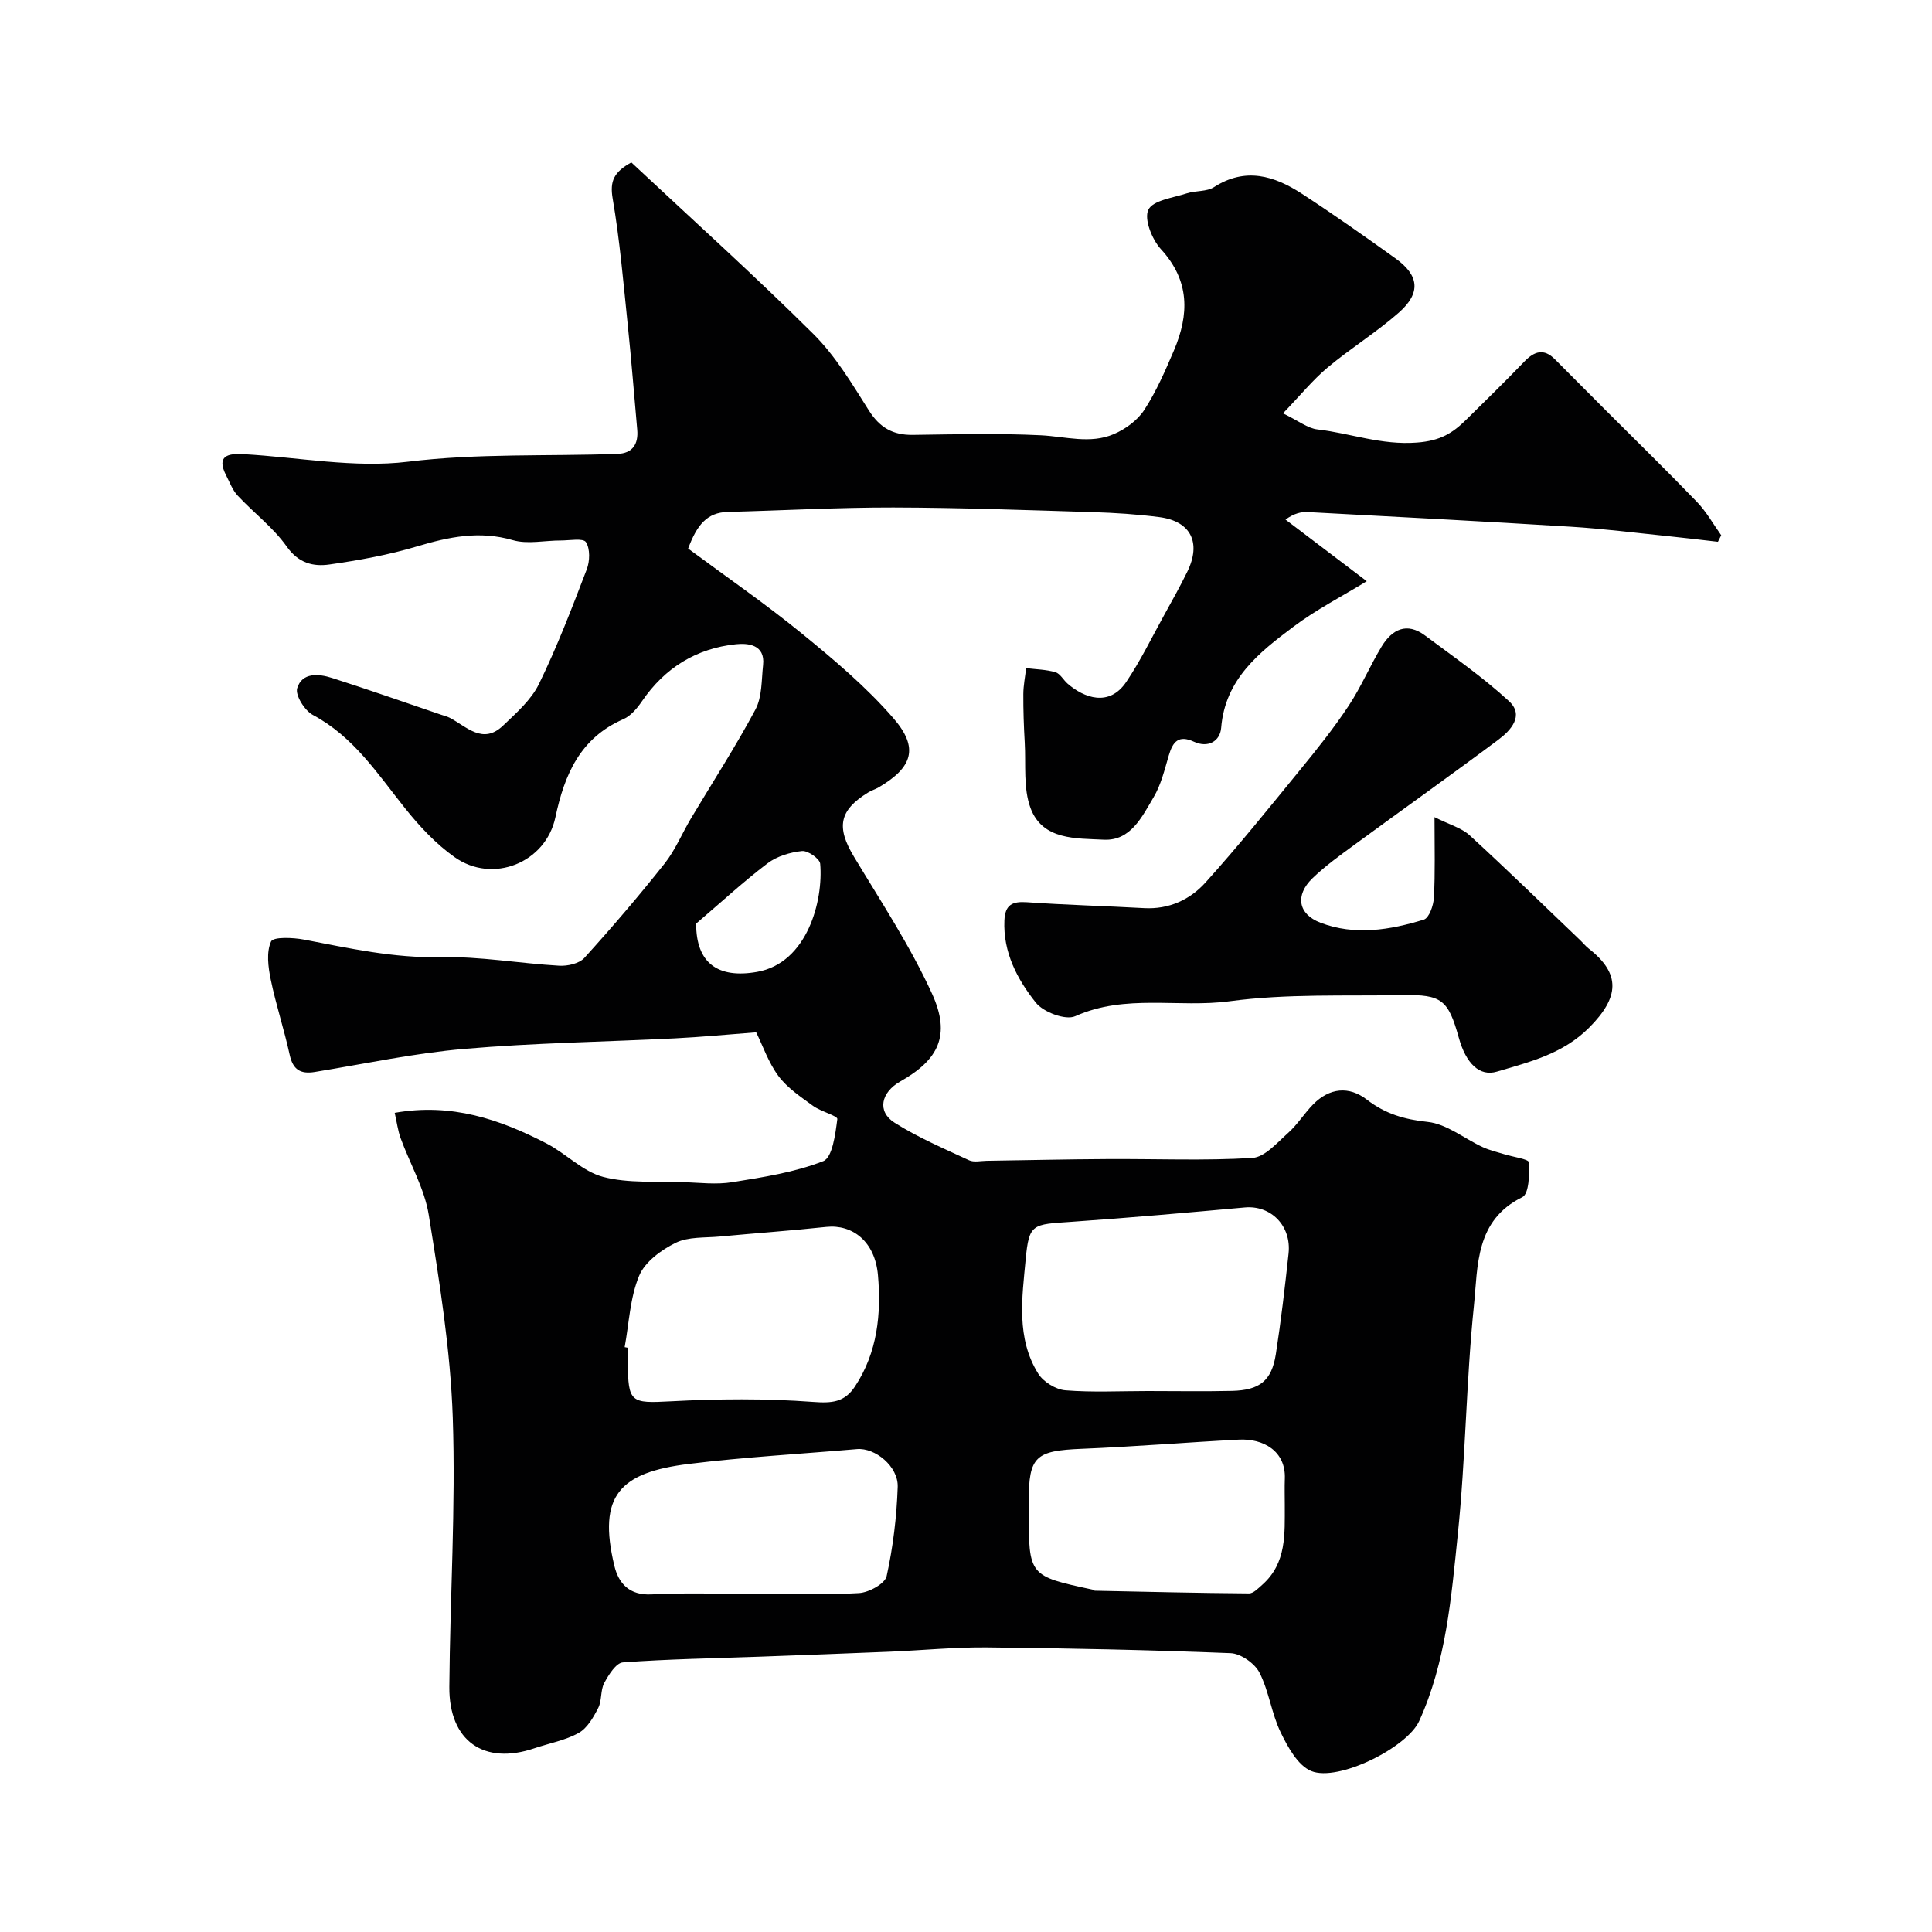
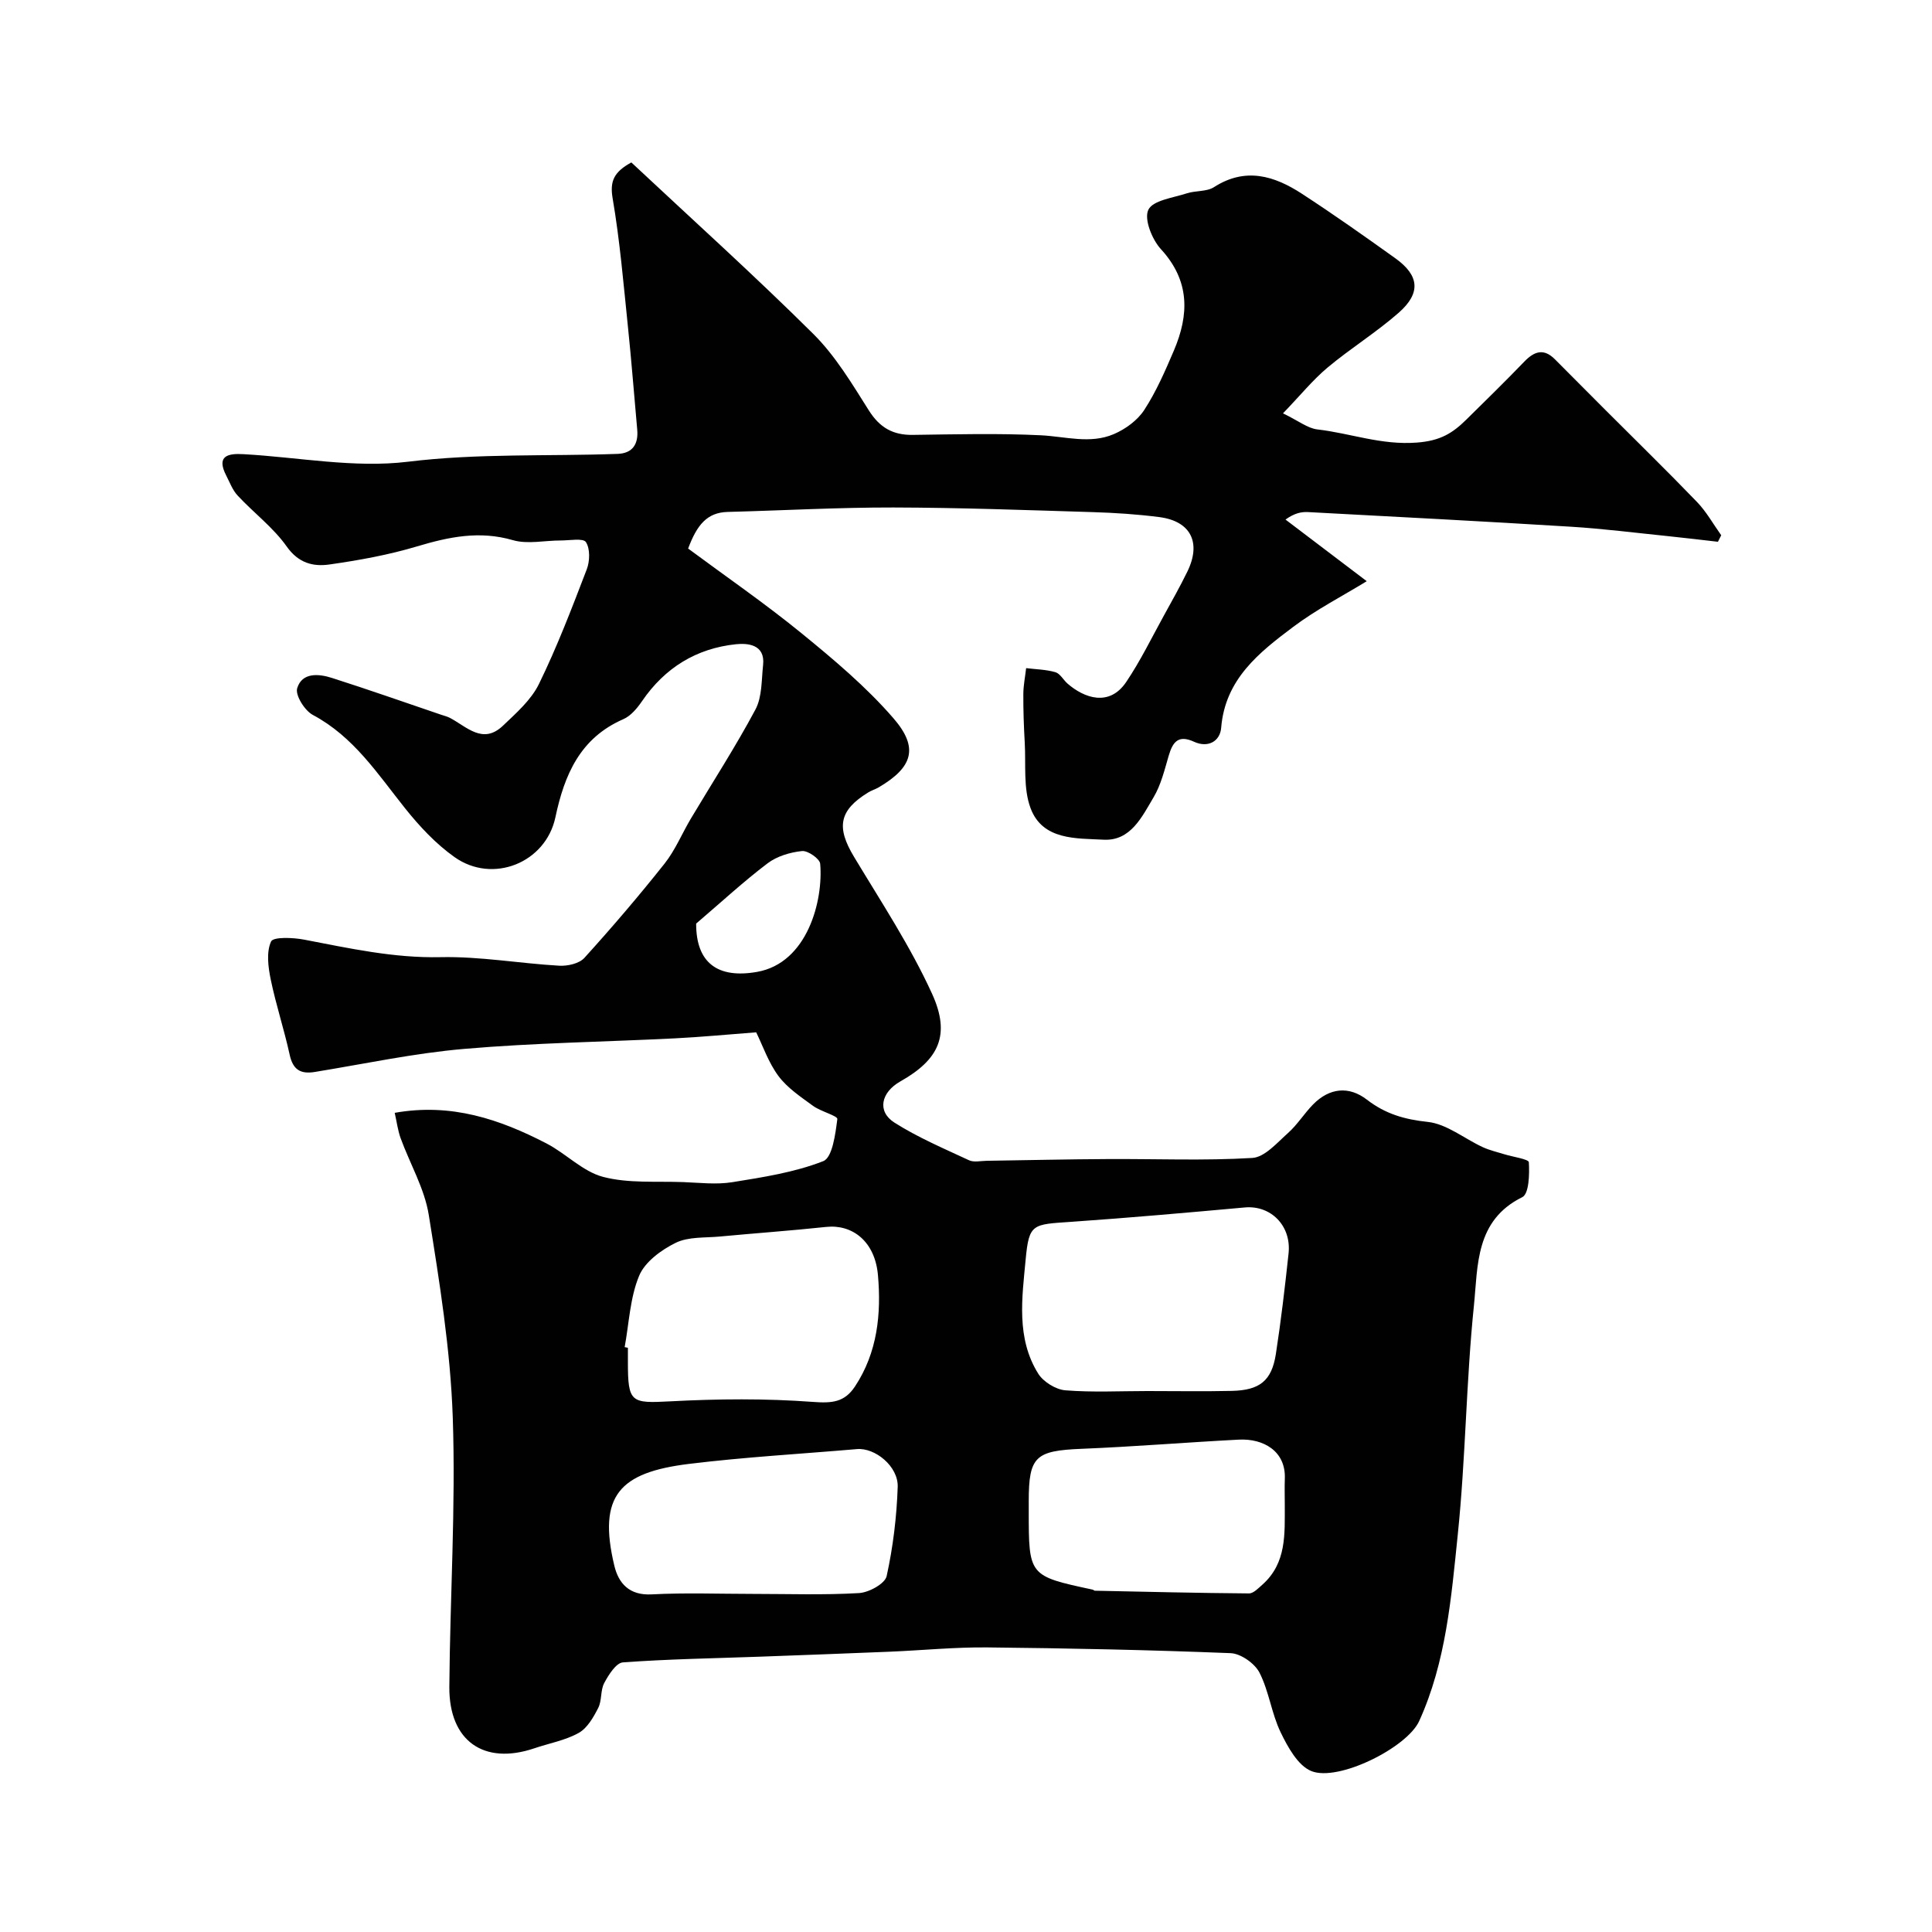
<svg xmlns="http://www.w3.org/2000/svg" enable-background="new 0 0 400 400" viewBox="0 0 400 400">
  <g fill="#010102">
    <path d="m81.72 230.4c11.75-2.09 21.78 1.35 31.41 6.33 4.05 2.09 7.51 5.82 11.73 6.93 5.27 1.38 11.05.87 16.62 1.08 3.38.13 6.84.55 10.13.02 6.38-1.03 12.9-2.03 18.84-4.36 1.9-.75 2.51-5.62 2.91-8.71.09-.67-3.45-1.57-5.04-2.74-2.54-1.86-5.31-3.7-7.15-6.17-2.08-2.8-3.25-6.29-4.61-9.05-6.05.46-11.43.98-16.83 1.25-14.53.73-29.11.93-43.6 2.18-10.38.89-20.65 3.1-30.96 4.78-2.97.48-4.53-.48-5.2-3.58-1.14-5.23-2.84-10.33-3.92-15.57-.53-2.58-.93-5.67.07-7.86.46-1 4.55-.83 6.84-.39 9.35 1.79 18.55 3.84 28.25 3.63 8.17-.18 16.37 1.3 24.57 1.77 1.73.1 4.14-.44 5.21-1.62 5.74-6.33 11.3-12.84 16.61-19.53 2.2-2.78 3.59-6.2 5.42-9.28 4.49-7.53 9.27-14.9 13.39-22.62 1.39-2.61 1.24-6.1 1.58-9.21.47-4.3-3.24-4.54-5.6-4.3-8.2.85-14.74 4.87-19.46 11.78-1 1.46-2.31 3.05-3.86 3.73-8.96 3.9-12.21 11.49-14.08 20.32-2 9.43-12.97 13.86-20.89 8.24-3.87-2.74-7.26-6.38-10.24-10.11-5.69-7.13-10.64-14.82-19.09-19.32-1.69-.9-3.68-4.09-3.24-5.53 1-3.3 4.43-3.02 7.2-2.13 7.58 2.42 15.08 5.06 22.61 7.62.62.21 1.26.36 1.83.66 3.48 1.83 6.79 5.57 10.95 1.62 2.76-2.63 5.84-5.33 7.46-8.64 3.76-7.69 6.83-15.73 9.9-23.74.65-1.69.72-4.26-.17-5.64-.56-.87-3.38-.34-5.19-.34-3.33-.01-6.88.82-9.95-.07-6.9-2-13.22-.68-19.81 1.29-5.9 1.77-12.04 2.88-18.15 3.75-3.35.48-6.4-.26-8.84-3.71-2.79-3.95-6.84-6.98-10.18-10.57-1.05-1.13-1.62-2.72-2.35-4.13-2.14-4.14.43-4.61 3.56-4.43 11.36.63 22.92 2.92 34.03 1.57 14.54-1.78 28.97-1.1 43.45-1.63 3.09-.11 4.32-2.03 4.05-5.02-.65-7.19-1.2-14.39-1.95-21.56-.91-8.79-1.65-17.62-3.14-26.32-.61-3.58.27-5.46 3.87-7.44 12.51 11.71 25.4 23.32 37.69 35.52 4.57 4.54 8.01 10.32 11.49 15.83 2.26 3.57 4.99 5.12 9.11 5.06 8.83-.12 17.68-.35 26.49.08 5.08.25 10.22 1.86 15.11-.24 2.41-1.03 4.91-2.85 6.31-5.01 2.48-3.81 4.33-8.08 6.13-12.29 3.18-7.46 3.33-14.45-2.69-21-1.84-2.01-3.52-6.22-2.6-8.14.94-1.97 5.12-2.48 7.96-3.41 1.83-.6 4.12-.31 5.64-1.29 6.51-4.18 12.48-2.35 18.19 1.37 6.56 4.27 12.96 8.79 19.33 13.35 4.97 3.55 5.37 7.18.75 11.26-4.65 4.09-9.99 7.39-14.75 11.37-3.05 2.55-5.6 5.71-9.24 9.49 3.22 1.55 5.1 3.1 7.14 3.33 6.84.79 13.22 3.29 20.6 2.72 4.87-.37 7.37-1.96 10.2-4.74 4.04-3.98 8.09-7.94 12.02-12.02 2.08-2.16 4.04-2.8 6.34-.48 3.45 3.47 6.91 6.95 10.37 10.41 6.36 6.37 12.81 12.65 19.05 19.13 1.95 2.03 3.36 4.58 5.01 6.89-.23.45-.45.9-.68 1.35-3.45-.39-6.9-.82-10.36-1.17-6.7-.68-13.39-1.54-20.1-1.95-18.13-1.12-36.27-2.06-54.41-3.03-1.39-.07-2.81.22-4.66 1.55 5.37 4.07 10.73 8.14 16.82 12.76-5.07 3.11-10.44 5.86-15.2 9.44-7.09 5.32-14.12 10.84-14.94 20.91-.23 2.82-2.74 4.21-5.6 2.9-3.25-1.5-4.41 0-5.25 2.84-.87 2.95-1.6 6.06-3.15 8.66-2.39 4.02-4.74 9.06-10.33 8.77-5.66-.3-12.63.15-15.13-6.52-1.54-4.11-.95-9.04-1.21-13.6-.19-3.34-.31-6.7-.29-10.05.01-1.78.38-3.57.58-5.35 2.03.25 4.12.28 6.06.84.98.29 1.64 1.6 2.51 2.36 3.41 2.97 8.63 4.91 12.17-.36 2.94-4.37 5.26-9.16 7.81-13.78 1.65-2.99 3.33-5.98 4.83-9.05 2.93-6 .71-10.44-5.8-11.28-4.56-.59-9.17-.89-13.77-1.03-13.77-.42-27.53-.93-41.3-.96-11.43-.02-22.87.62-34.3.92-4.28.11-6.36 2.69-8.19 7.58 7.75 5.75 15.85 11.32 23.44 17.51 6.71 5.47 13.43 11.12 19.07 17.63 5.33 6.15 3.95 10.17-3.03 14.29-.7.41-1.51.64-2.2 1.07-6.03 3.7-6.63 7.19-2.95 13.3 5.61 9.33 11.67 18.51 16.17 28.37 3.93 8.62 1.35 13.69-6.57 18.16-4.01 2.27-4.85 6.21-1.22 8.52 4.85 3.08 10.22 5.36 15.45 7.8 1.01.47 2.41.13 3.63.11 8.34-.12 16.69-.32 25.03-.36 10-.06 20.02.37 29.98-.23 2.58-.15 5.14-3.15 7.42-5.18 1.94-1.73 3.35-4.05 5.19-5.92 3.38-3.42 7.4-3.84 11.12-.97 3.82 2.95 7.78 4.1 12.6 4.61 3.93.42 7.57 3.46 11.38 5.22 1.42.66 2.99 1.01 4.49 1.48 1.77.55 5.02 1 5.06 1.65.15 2.46.04 6.55-1.36 7.23-9.76 4.81-9.17 14.21-10.01 22.44-1.62 15.74-1.71 31.64-3.34 47.38-1.35 13.09-2.42 26.39-7.99 38.64-2.52 5.53-16.79 12.63-22.34 10.36-2.78-1.14-4.87-4.97-6.35-8.03-1.89-3.91-2.41-8.5-4.38-12.35-.98-1.91-3.86-3.94-5.96-4.03-16.78-.67-33.58-1.02-50.37-1.19-6.76-.07-13.52.61-20.28.89-8.96.37-17.93.7-26.89 1.03-9.43.34-18.88.49-28.29 1.18-1.42.1-2.97 2.58-3.87 4.27-.81 1.51-.46 3.64-1.25 5.17-.99 1.94-2.26 4.17-4.03 5.16-2.78 1.55-6.1 2.14-9.17 3.18-10.45 3.55-17.7-1.49-17.62-12.7.14-18.6 1.34-37.23.71-55.8-.48-14.02-2.74-28.03-4.97-41.93-.88-5.47-3.9-10.59-5.84-15.92-.56-1.57-.78-3.31-1.21-5.21zm155.83 57.6c5.83 0 11.66.1 17.49-.03 5.78-.13 8.25-2.11 9.11-7.61 1.07-6.91 1.88-13.86 2.63-20.82.63-5.76-3.67-10.04-9.05-9.55-11.95 1.08-23.9 2.14-35.86 2.97-8.1.56-8.82.3-9.52 7.81-.74 7.92-1.99 16.29 2.61 23.64 1.07 1.7 3.63 3.28 5.62 3.44 5.62.45 11.31.15 16.97.15zm-108.22-9.09c.22.04.45.09.67.13v2.99c0 8.41.65 8.53 8.8 8.1 9.82-.52 19.72-.61 29.52.12 3.93.29 6.51.1 8.69-3.19 4.68-7.07 5.46-15.09 4.76-23.07-.62-7-5.31-10.54-10.7-9.97-7.33.78-14.69 1.3-22.03 1.99-3.09.29-6.53.01-9.16 1.31-2.99 1.47-6.37 3.95-7.56 6.83-1.89 4.56-2.08 9.81-2.99 14.76zm136.67 32.72c0-1.83-.06-3.66.01-5.49.22-5.73-4.47-8.34-9.51-8.08-10.85.56-21.69 1.46-32.55 1.9-9.56.39-10.96 1.56-10.96 10.83v2c0 13.49 0 13.49 13.25 16.33.15.03.29.22.44.22 10.64.22 21.27.48 31.91.56.92.01 1.94-1.08 2.77-1.81 5.06-4.5 4.62-10.55 4.64-16.46zm-110.12 18.37c7.33 0 14.67.26 21.97-.17 2.05-.12 5.37-1.94 5.72-3.51 1.33-6.04 2.08-12.29 2.29-18.48.14-4.24-4.69-8.15-8.44-7.82-11.61 1-23.26 1.65-34.81 3.07-14.29 1.76-18.9 6.51-15.42 21.07.87 3.64 3.08 6.18 7.71 5.94 6.98-.37 13.98-.1 20.98-.1zm-11.75-138.78c-.02 8.17 4.5 11.43 12.61 10 10.45-1.84 13.74-14.81 13.07-22.39-.09-1.04-2.56-2.76-3.77-2.63-2.46.26-5.18 1.07-7.12 2.54-4.94 3.74-9.51 7.97-14.79 12.48z" />
-     <path d="m297 169.18c3.09 1.56 5.59 2.22 7.28 3.77 7.75 7.1 15.27 14.44 22.87 21.7.6.57 1.13 1.24 1.78 1.75 6.72 5.24 6.3 10.11.12 16.32-5.47 5.5-12.32 7.12-19.14 9.15-3.59 1.07-6.4-1.69-7.88-7.02-2.18-7.83-3.51-8.97-11.61-8.82-11.94.22-24.01-.32-35.78 1.26-10.62 1.43-21.6-1.58-32.02 3.1-2 .9-6.6-.83-8.16-2.8-3.83-4.82-6.8-10.38-6.51-17.03.15-3.28 1.66-3.98 4.71-3.76 8.06.57 16.15.77 24.21 1.22 5.15.29 9.53-1.76 12.73-5.32 6.8-7.54 13.18-15.48 19.61-23.35 3.49-4.27 6.95-8.6 9.99-13.19 2.59-3.9 4.42-8.28 6.85-12.3 2.15-3.55 5.2-5.12 9-2.28 5.89 4.4 11.97 8.62 17.36 13.58 3.24 2.98.37 6.08-2.22 8.01-9.81 7.33-19.79 14.42-29.67 21.66-3.03 2.22-6.12 4.43-8.81 7.03-3.6 3.49-2.97 7.4 1.68 9.18 7.1 2.71 14.38 1.52 21.4-.64 1.09-.34 2-2.93 2.08-4.53.29-5.14.13-10.3.13-16.69z" />
  </g>
</svg>